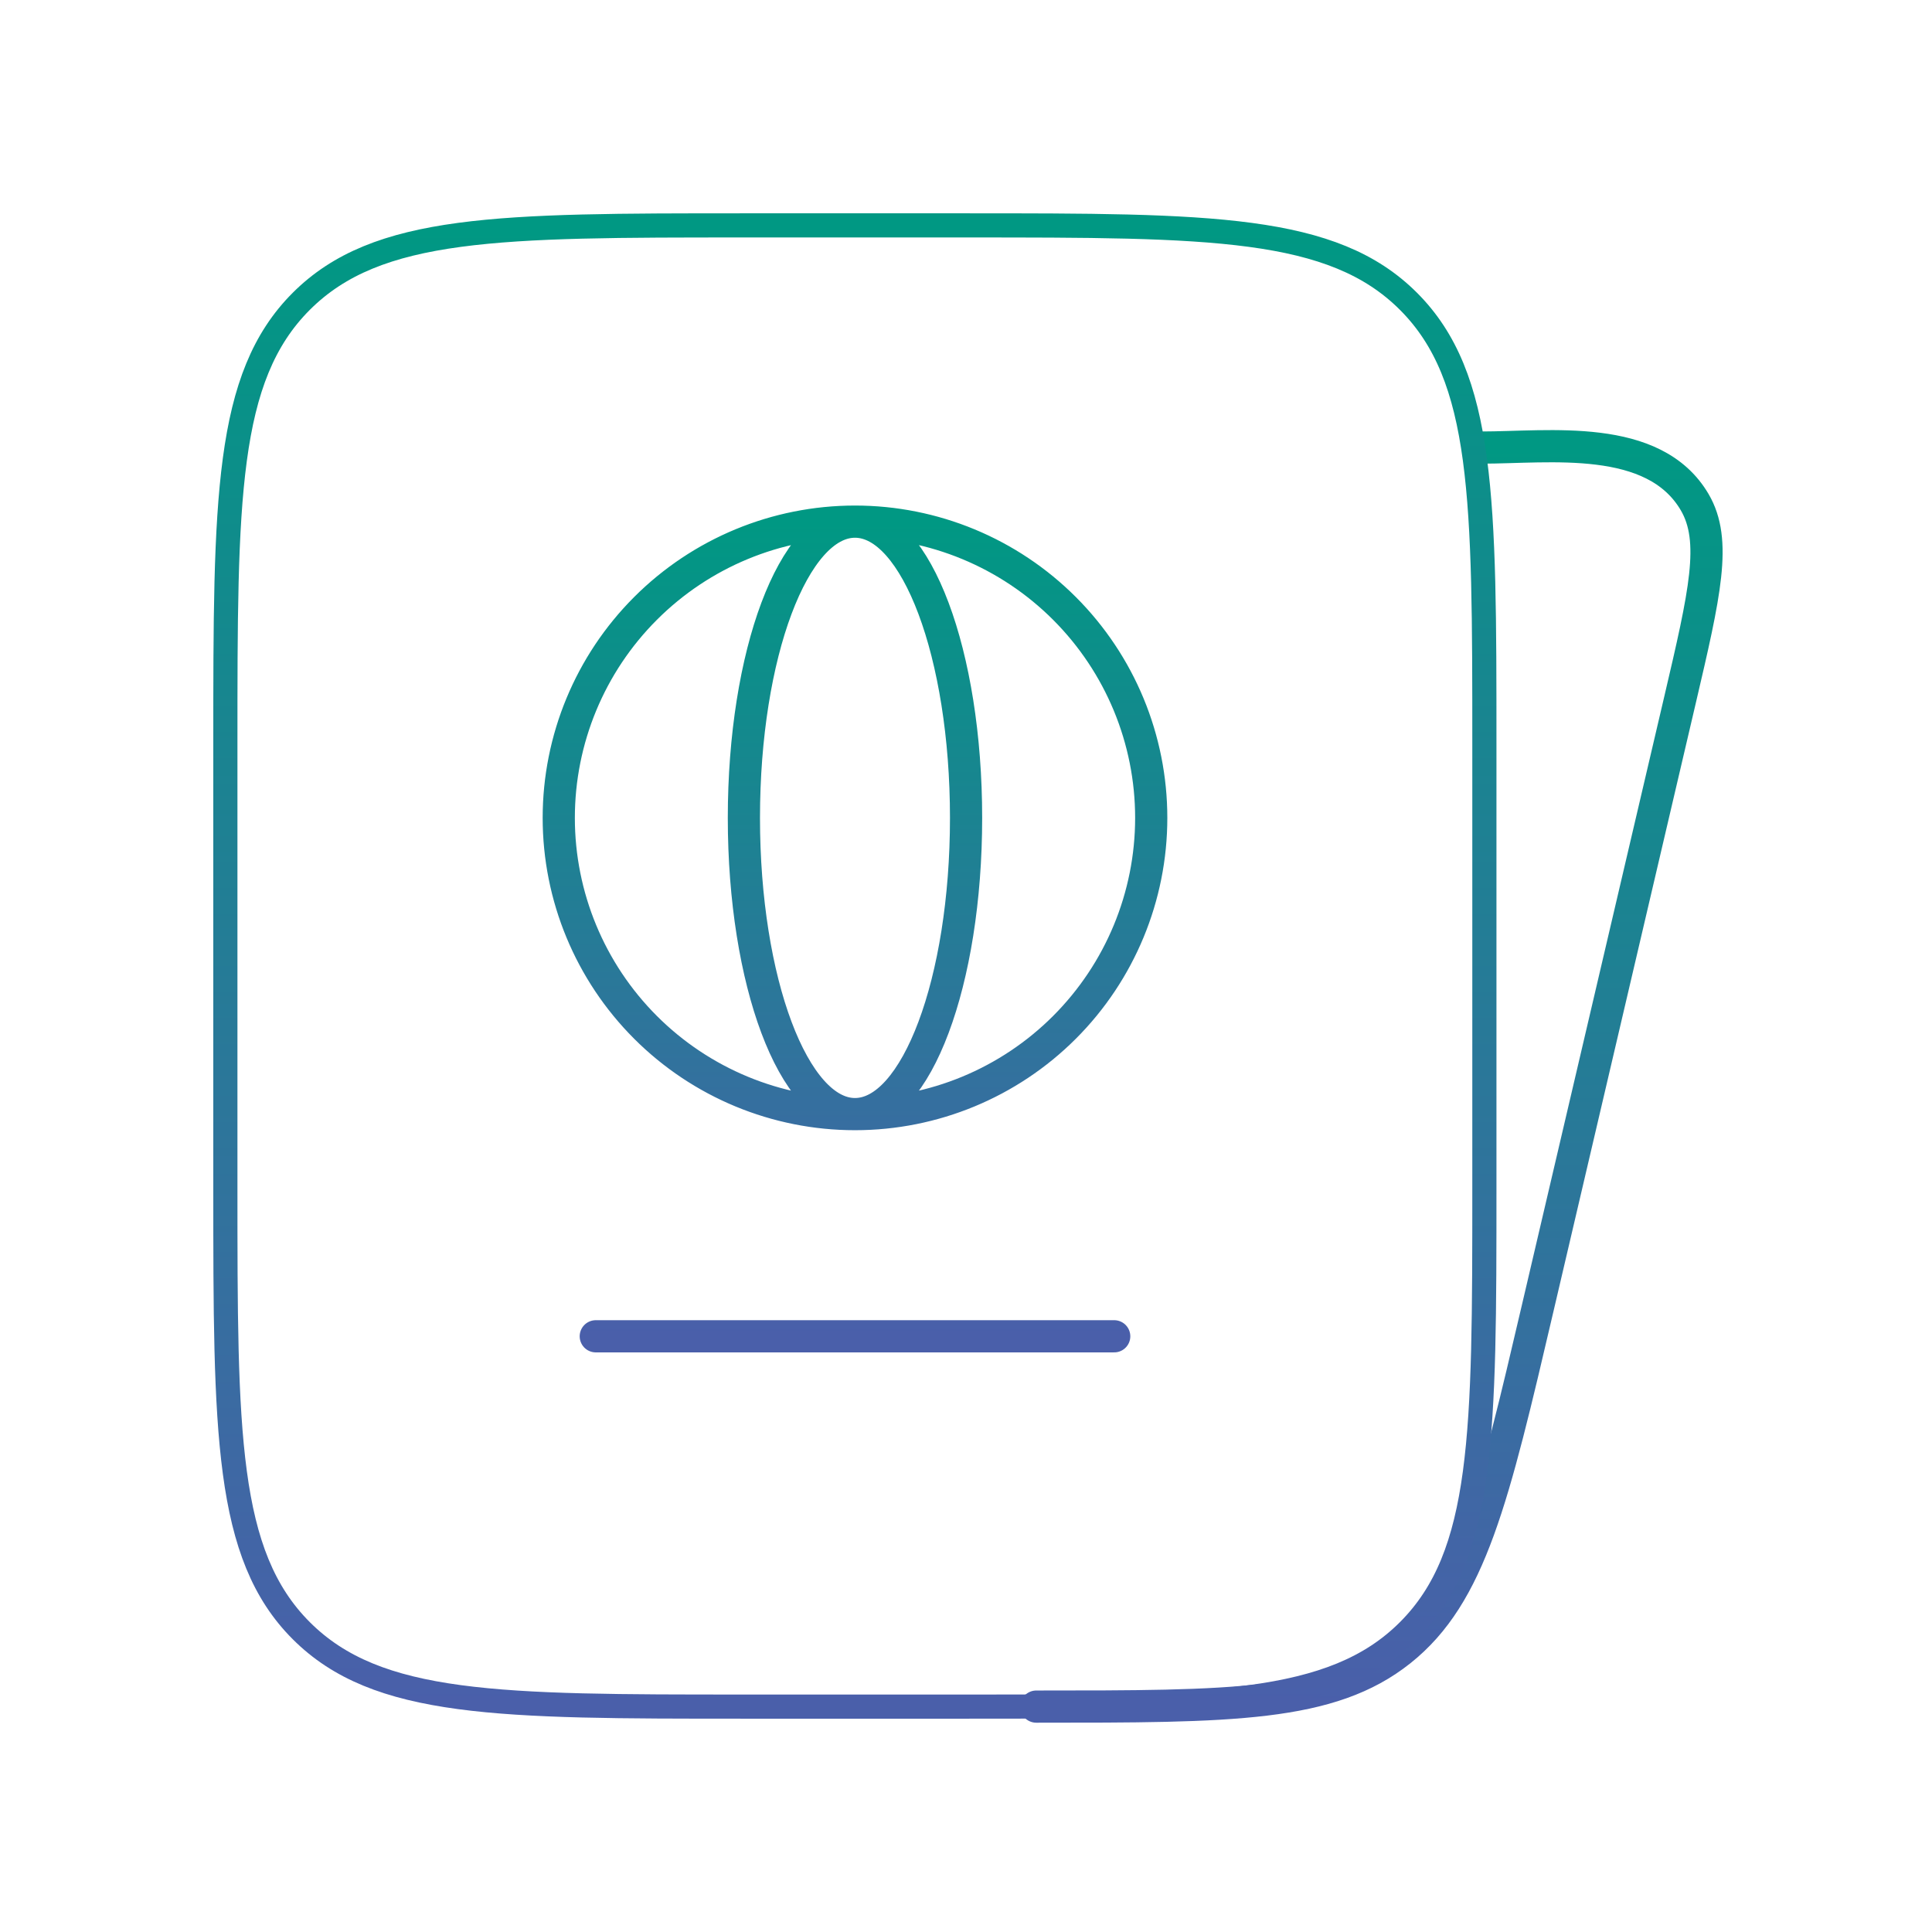
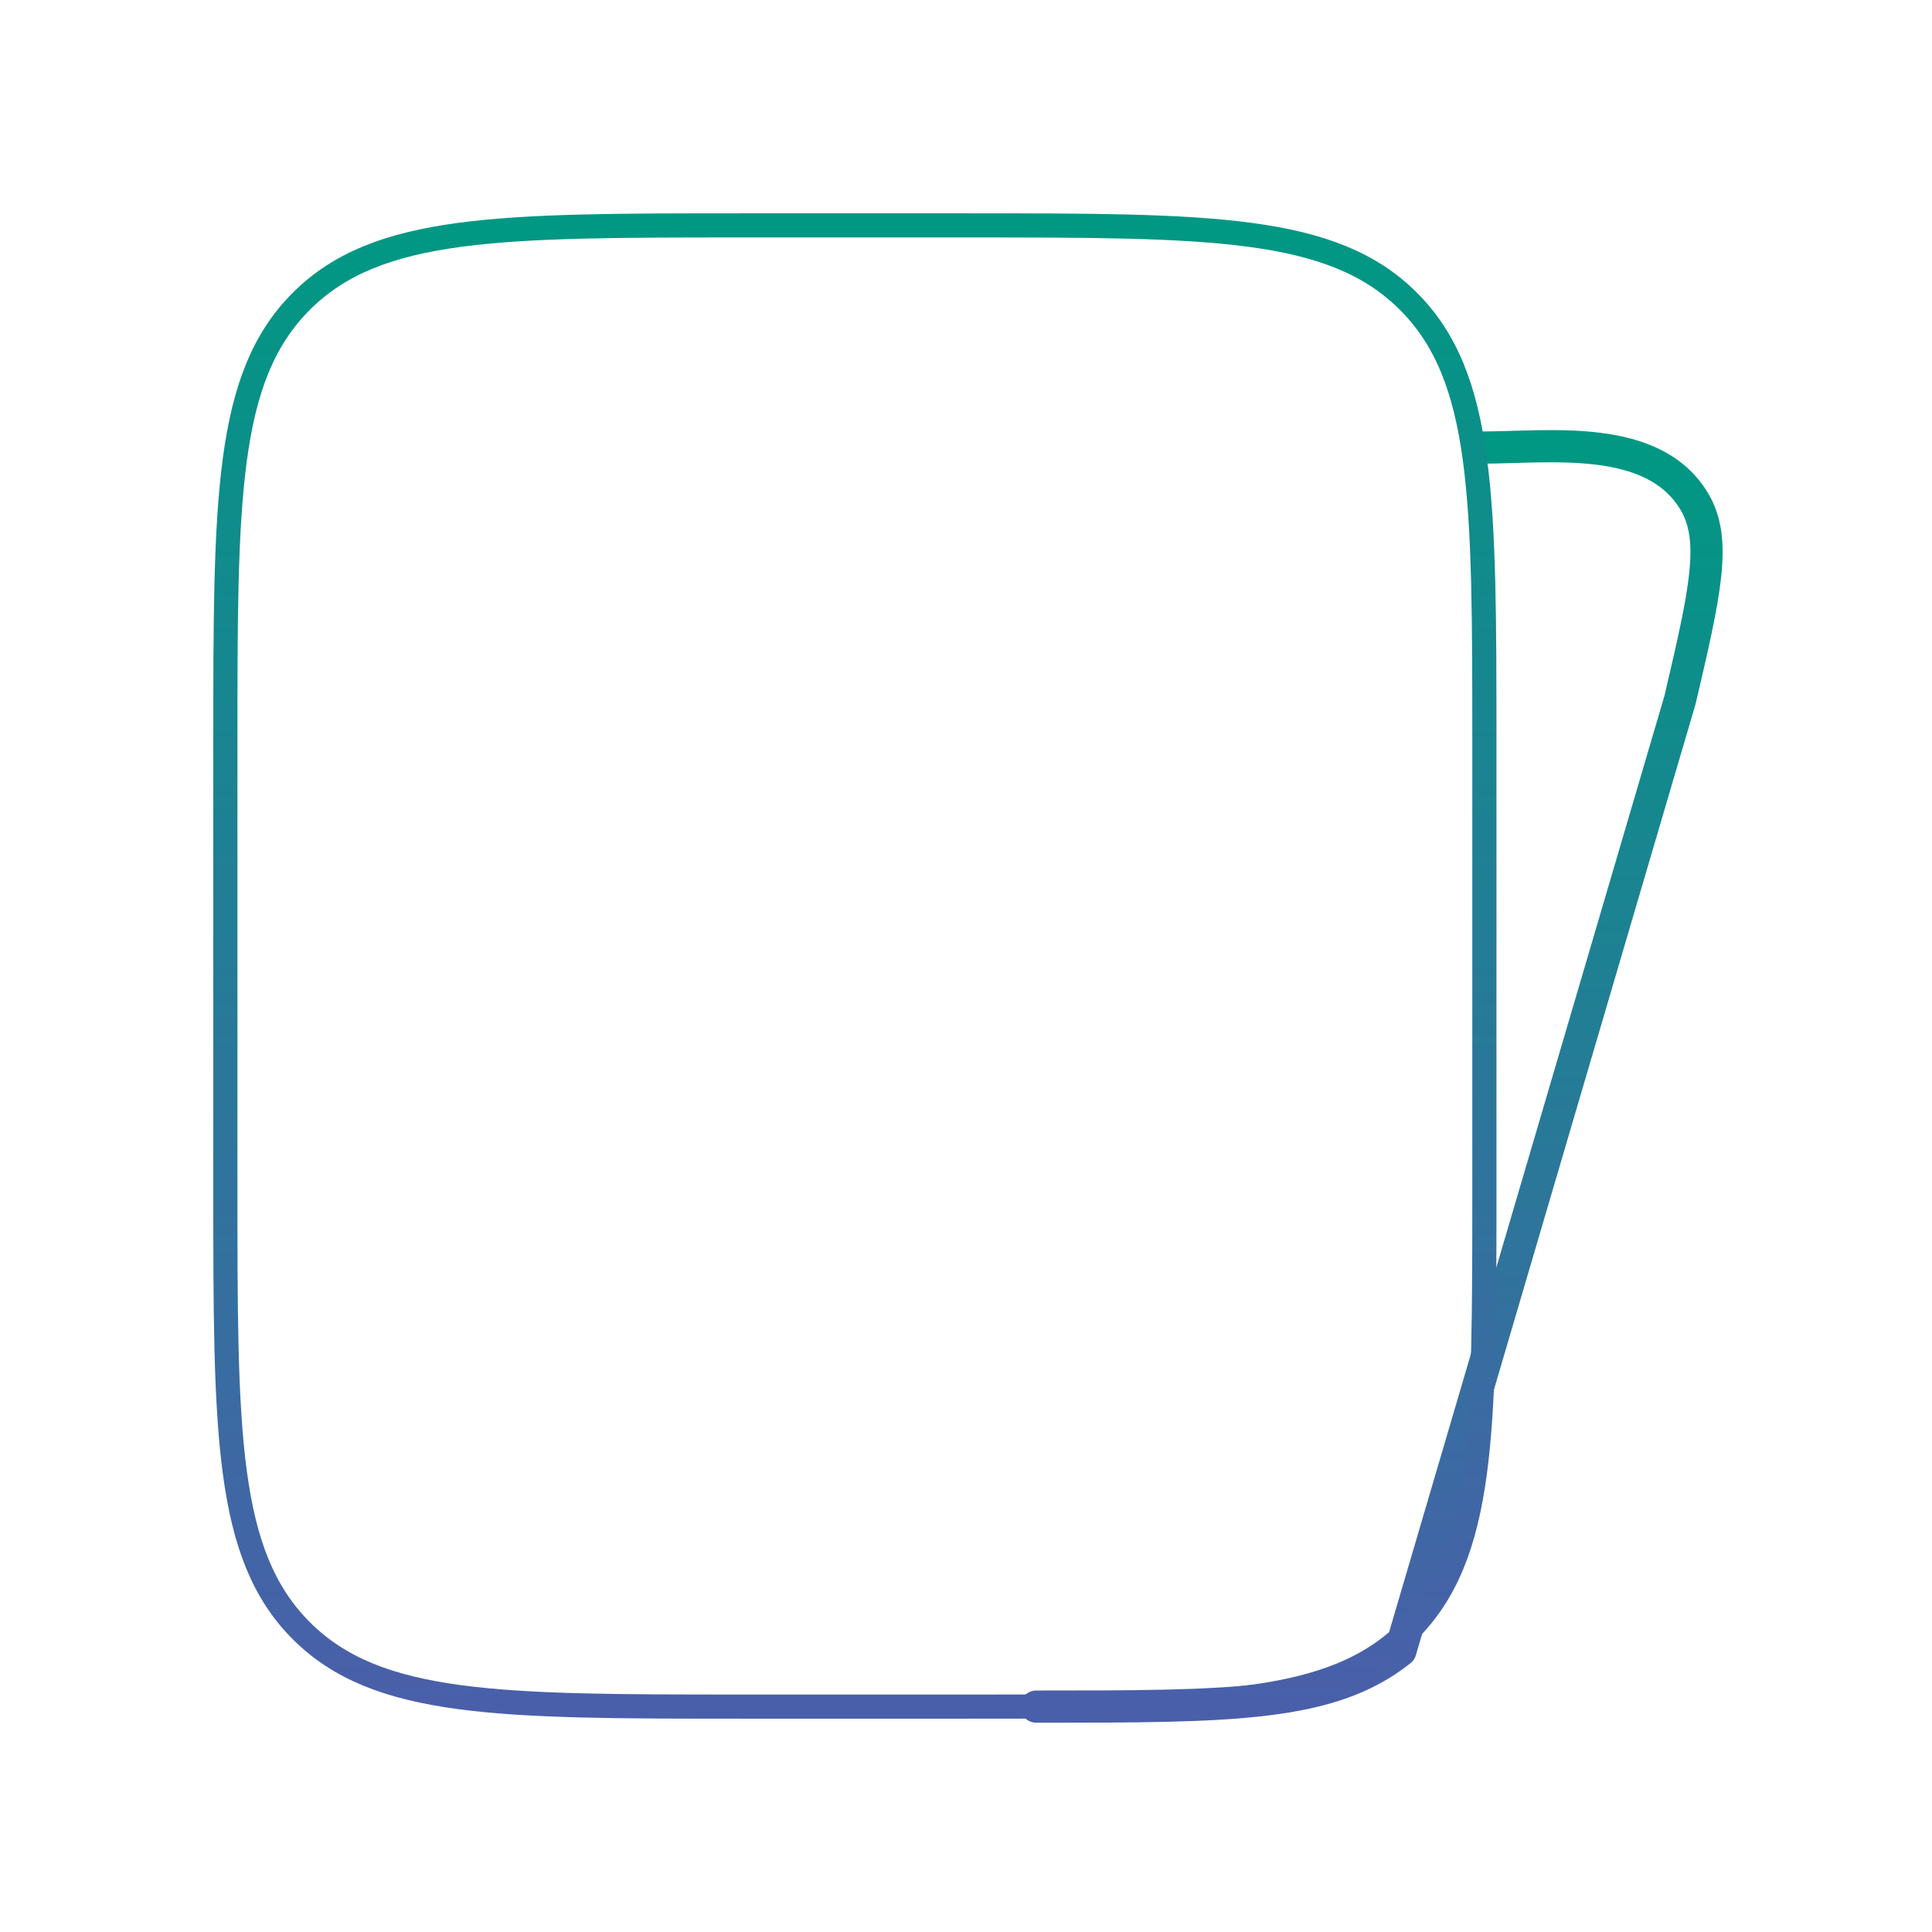
<svg xmlns="http://www.w3.org/2000/svg" width="80" height="80" viewBox="0 0 80 80" fill="none">
-   <path d="M42.91 70.667C51.022 70.667 55.076 70.667 57.989 68.348C60.899 66.027 61.828 62.059 63.684 54.119L69.566 28.981C70.593 24.587 71.108 22.388 70.173 20.793C68.48 17.908 64.162 18.533 61.341 18.533" stroke="url(#paint0_linear_3586_1813)" stroke-width="1.333" stroke-linecap="round" stroke-linejoin="round" />
+   <path d="M42.91 70.667C51.022 70.667 55.076 70.667 57.989 68.348L69.566 28.981C70.593 24.587 71.108 22.388 70.173 20.793C68.48 17.908 64.162 18.533 61.341 18.533" stroke="url(#paint0_linear_3586_1813)" stroke-width="1.333" stroke-linecap="round" stroke-linejoin="round" />
  <path d="M9.332 30.8C9.332 20.68 9.332 15.62 12.475 12.477C15.619 9.333 20.679 9.333 30.799 9.333H39.999C50.119 9.333 55.179 9.333 58.322 12.477C61.465 15.62 61.465 20.68 61.465 30.8V49.2C61.465 59.32 61.465 64.38 58.322 67.523C55.179 70.667 50.119 70.667 39.999 70.667H30.799C20.679 70.667 15.619 70.667 12.475 67.523C9.332 64.38 9.332 59.32 9.332 49.2V30.8Z" stroke="url(#paint1_linear_3586_1813)" stroke-linecap="round" stroke-linejoin="round" />
-   <path d="M35.403 21.6C38.657 21.6 41.777 22.892 44.077 25.193C46.378 27.493 47.67 30.613 47.67 33.867C47.67 37.12 46.378 40.24 44.077 42.541C41.777 44.841 38.657 46.133 35.403 46.133M35.403 21.6C32.15 21.6 29.03 22.892 26.73 25.193C24.429 27.493 23.137 30.613 23.137 33.867C23.137 37.12 24.429 40.24 26.73 42.541C29.03 44.841 32.15 46.133 35.403 46.133M35.403 21.6C32.864 21.6 30.803 27.089 30.803 33.867C30.803 40.644 32.864 46.133 35.403 46.133M35.403 21.6C37.943 21.6 40.003 27.089 40.003 33.867C40.003 40.644 37.943 46.133 35.403 46.133M24.67 55.333H46.137" stroke="url(#paint2_linear_3586_1813)" stroke-width="1.333" stroke-linecap="round" stroke-linejoin="round" />
  <defs>
    <linearGradient id="paint0_linear_3586_1813" x1="56.786" y1="18.476" x2="56.786" y2="70.667" gradientUnits="userSpaceOnUse">
      <stop stop-color="#009883" />
      <stop offset="1" stop-color="#4A5FAA" />
    </linearGradient>
    <linearGradient id="paint1_linear_3586_1813" x1="35.399" y1="9.333" x2="35.399" y2="70.667" gradientUnits="userSpaceOnUse">
      <stop stop-color="#009883" />
      <stop offset="1" stop-color="#4A5FAA" />
    </linearGradient>
    <linearGradient id="paint2_linear_3586_1813" x1="35.403" y1="21.6" x2="35.403" y2="55.333" gradientUnits="userSpaceOnUse">
      <stop stop-color="#009883" />
      <stop offset="1" stop-color="#4A5FAA" />
    </linearGradient>
  </defs>
</svg>